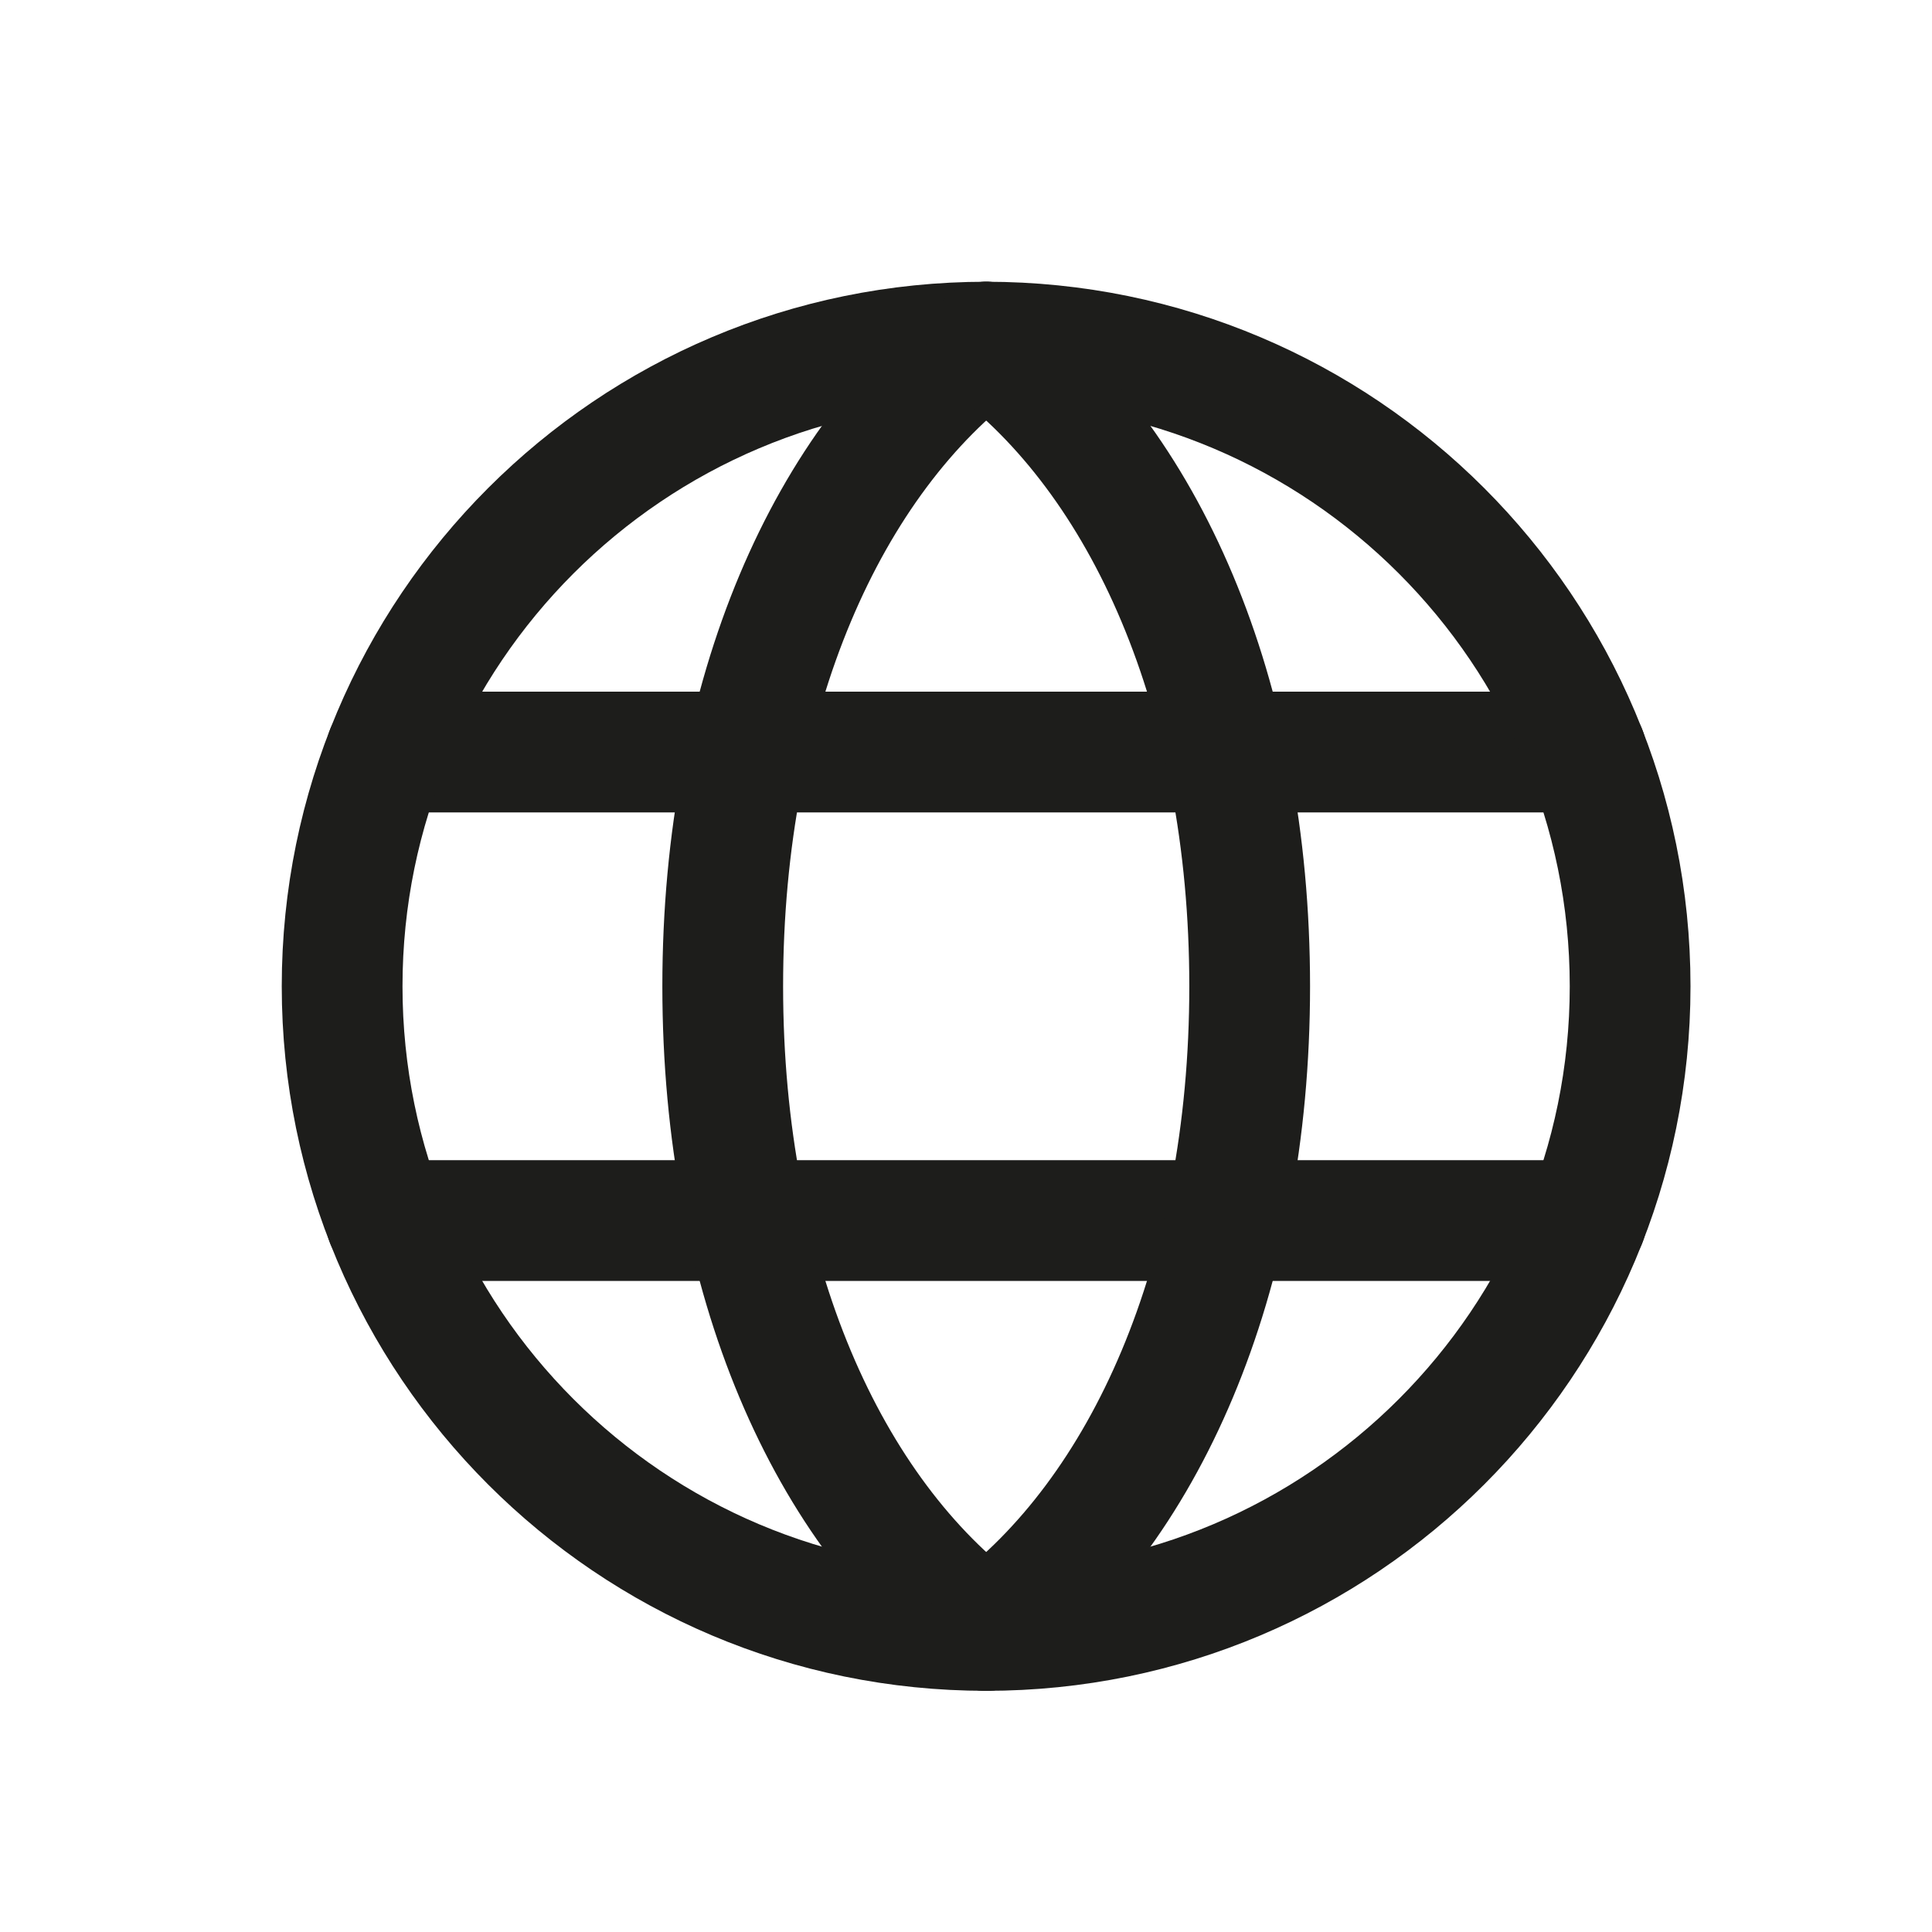
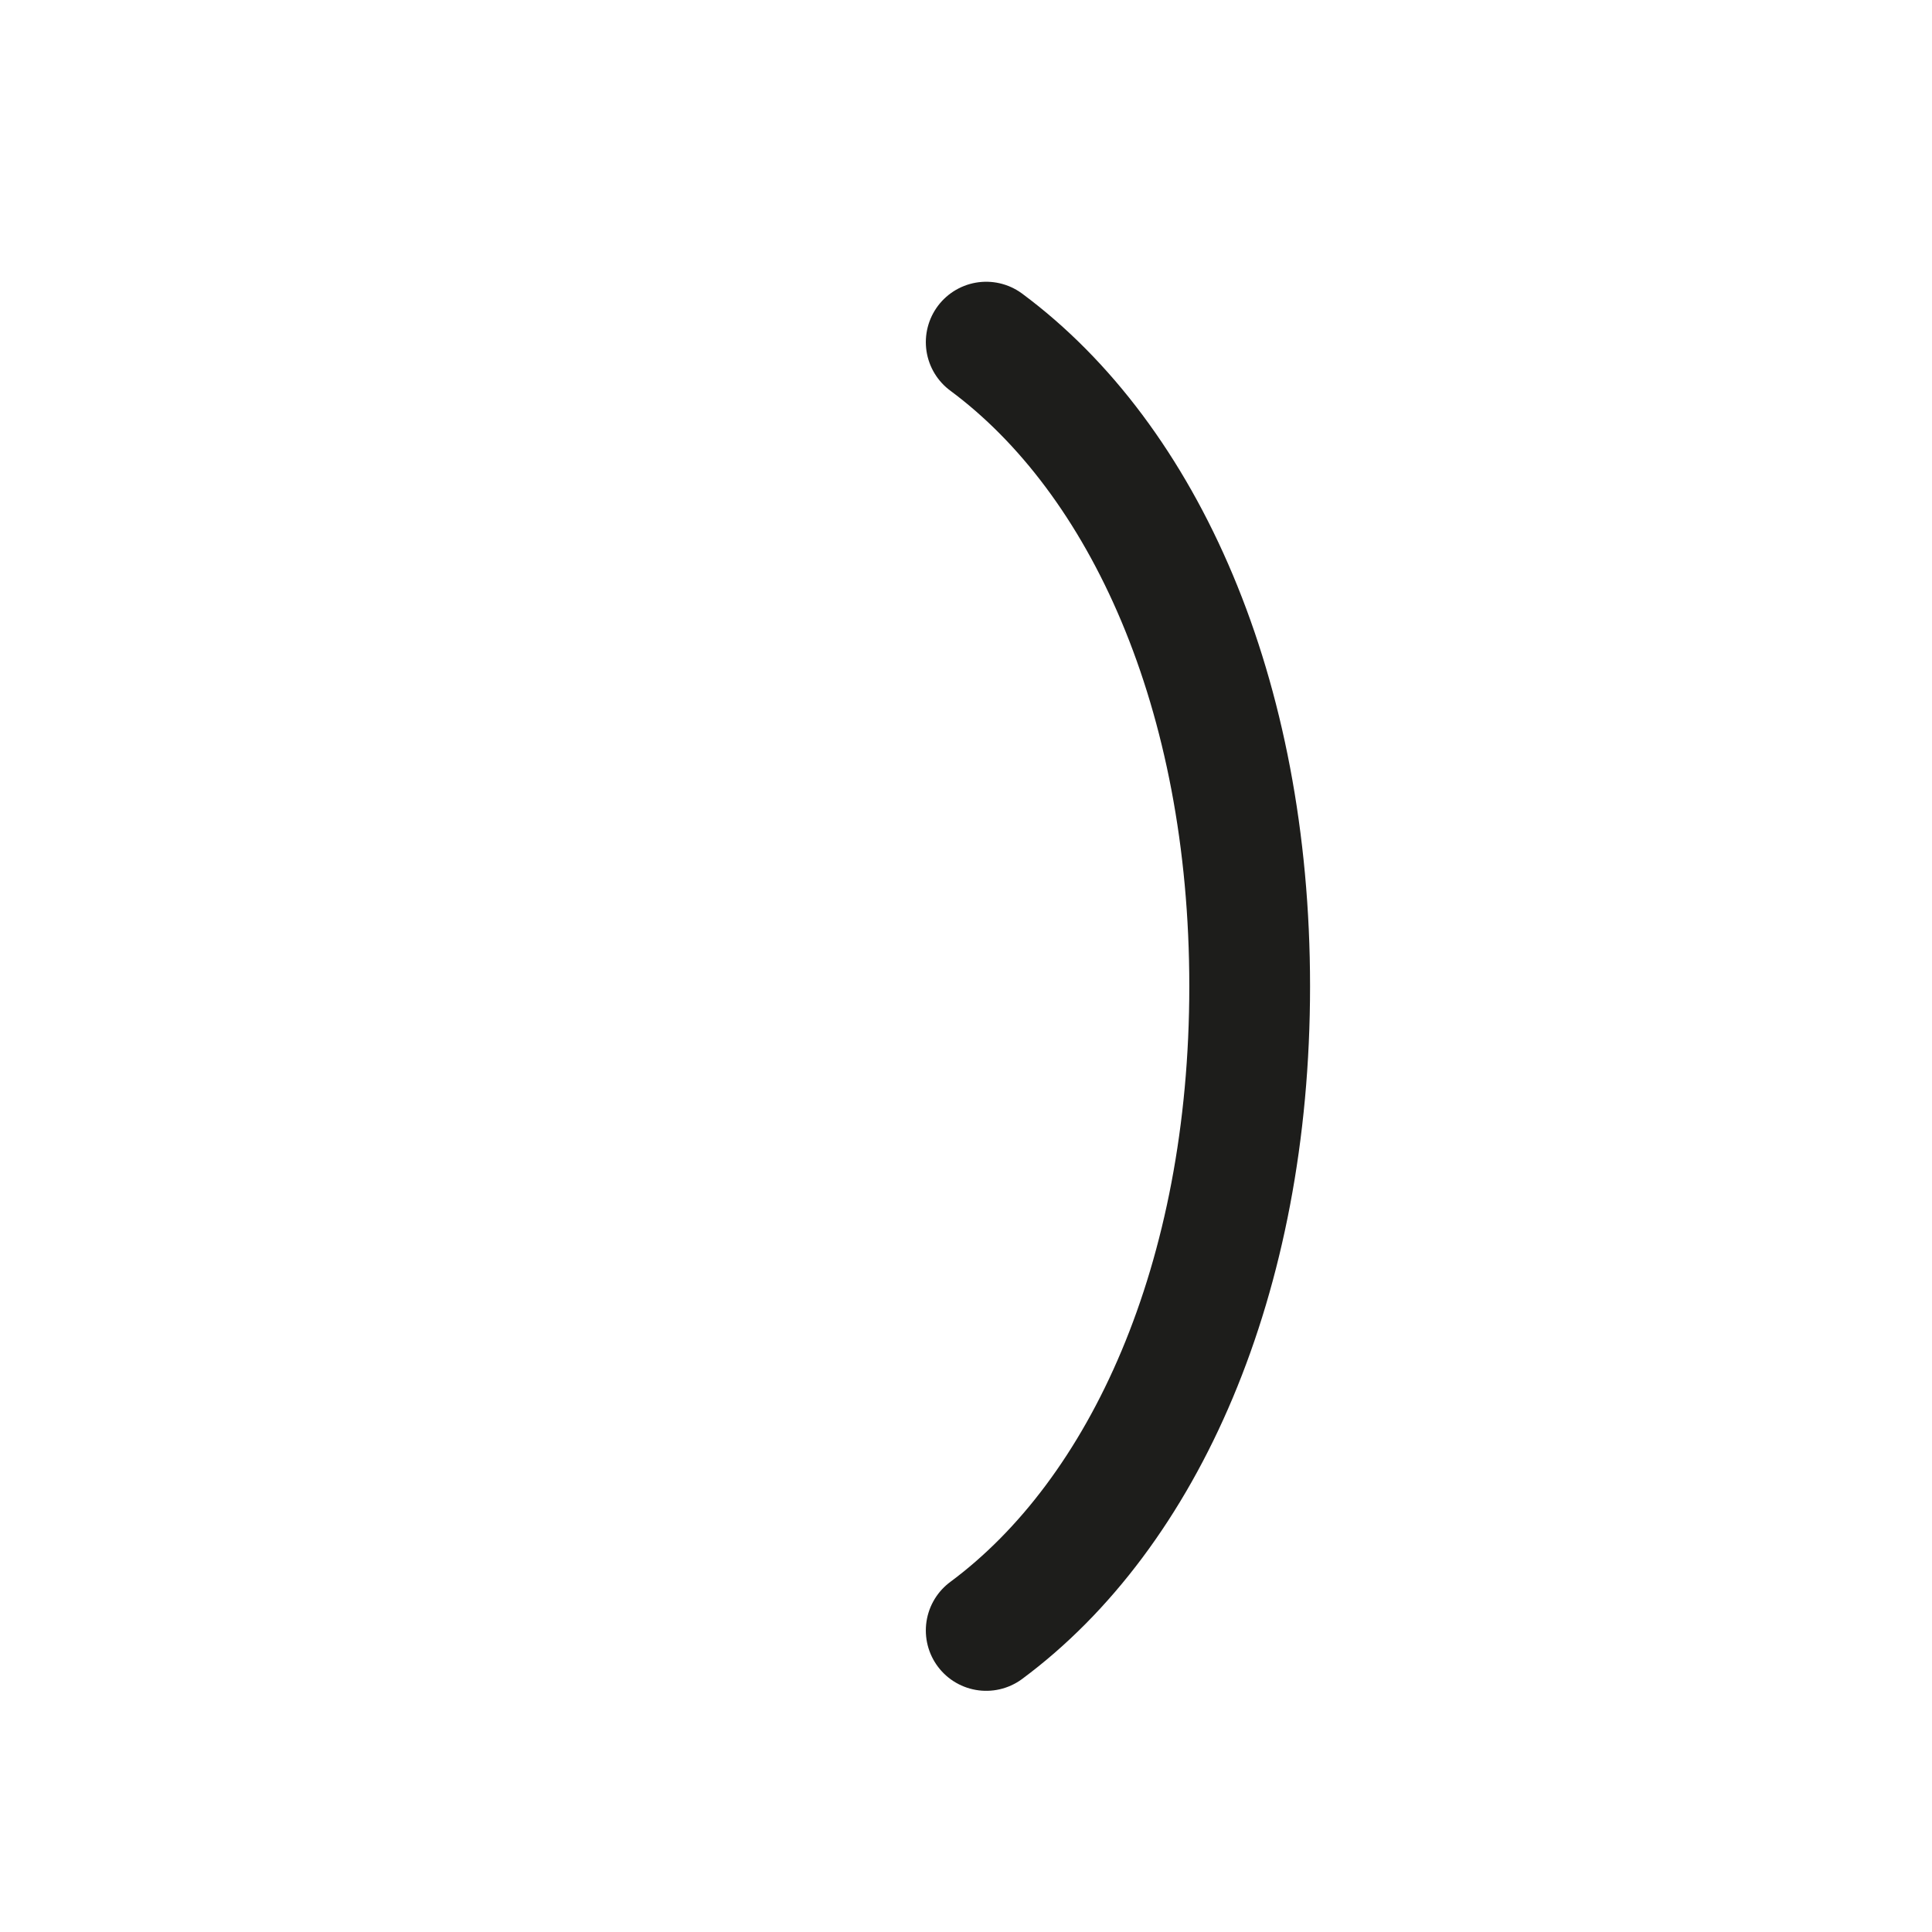
<svg xmlns="http://www.w3.org/2000/svg" width="24" height="24" viewBox="0 0 24 24" fill="none">
-   <path d="M19.705 9.342H4.796" stroke="#1D1D1B" stroke-width="1.5" stroke-linecap="round" stroke-linejoin="round" />
-   <path d="M19.705 15.162H4.796" stroke="#1D1D1B" stroke-width="1.5" stroke-linecap="round" stroke-linejoin="round" />
-   <path d="M12.251 20.254C16.669 20.254 20.25 16.671 20.25 12.252C20.25 7.833 16.669 4.25 12.251 4.25C7.832 4.25 4.25 7.833 4.25 12.252C4.25 16.671 7.832 20.254 12.251 20.254Z" stroke="#1D1D1B" stroke-width="1.5" stroke-linecap="round" stroke-linejoin="round" />
-   <path d="M12.251 20.254C10.287 18.799 8.978 15.889 8.978 12.252C8.978 8.615 10.287 5.705 12.251 4.25" stroke="#1D1D1B" stroke-width="1.5" stroke-linecap="round" stroke-linejoin="round" />
  <path d="M12.251 4.25C14.214 5.705 15.524 8.615 15.524 12.252C15.524 15.889 14.214 18.799 12.251 20.254" stroke="#1D1D1B" stroke-width="1.5" stroke-linecap="round" stroke-linejoin="round" />
</svg>